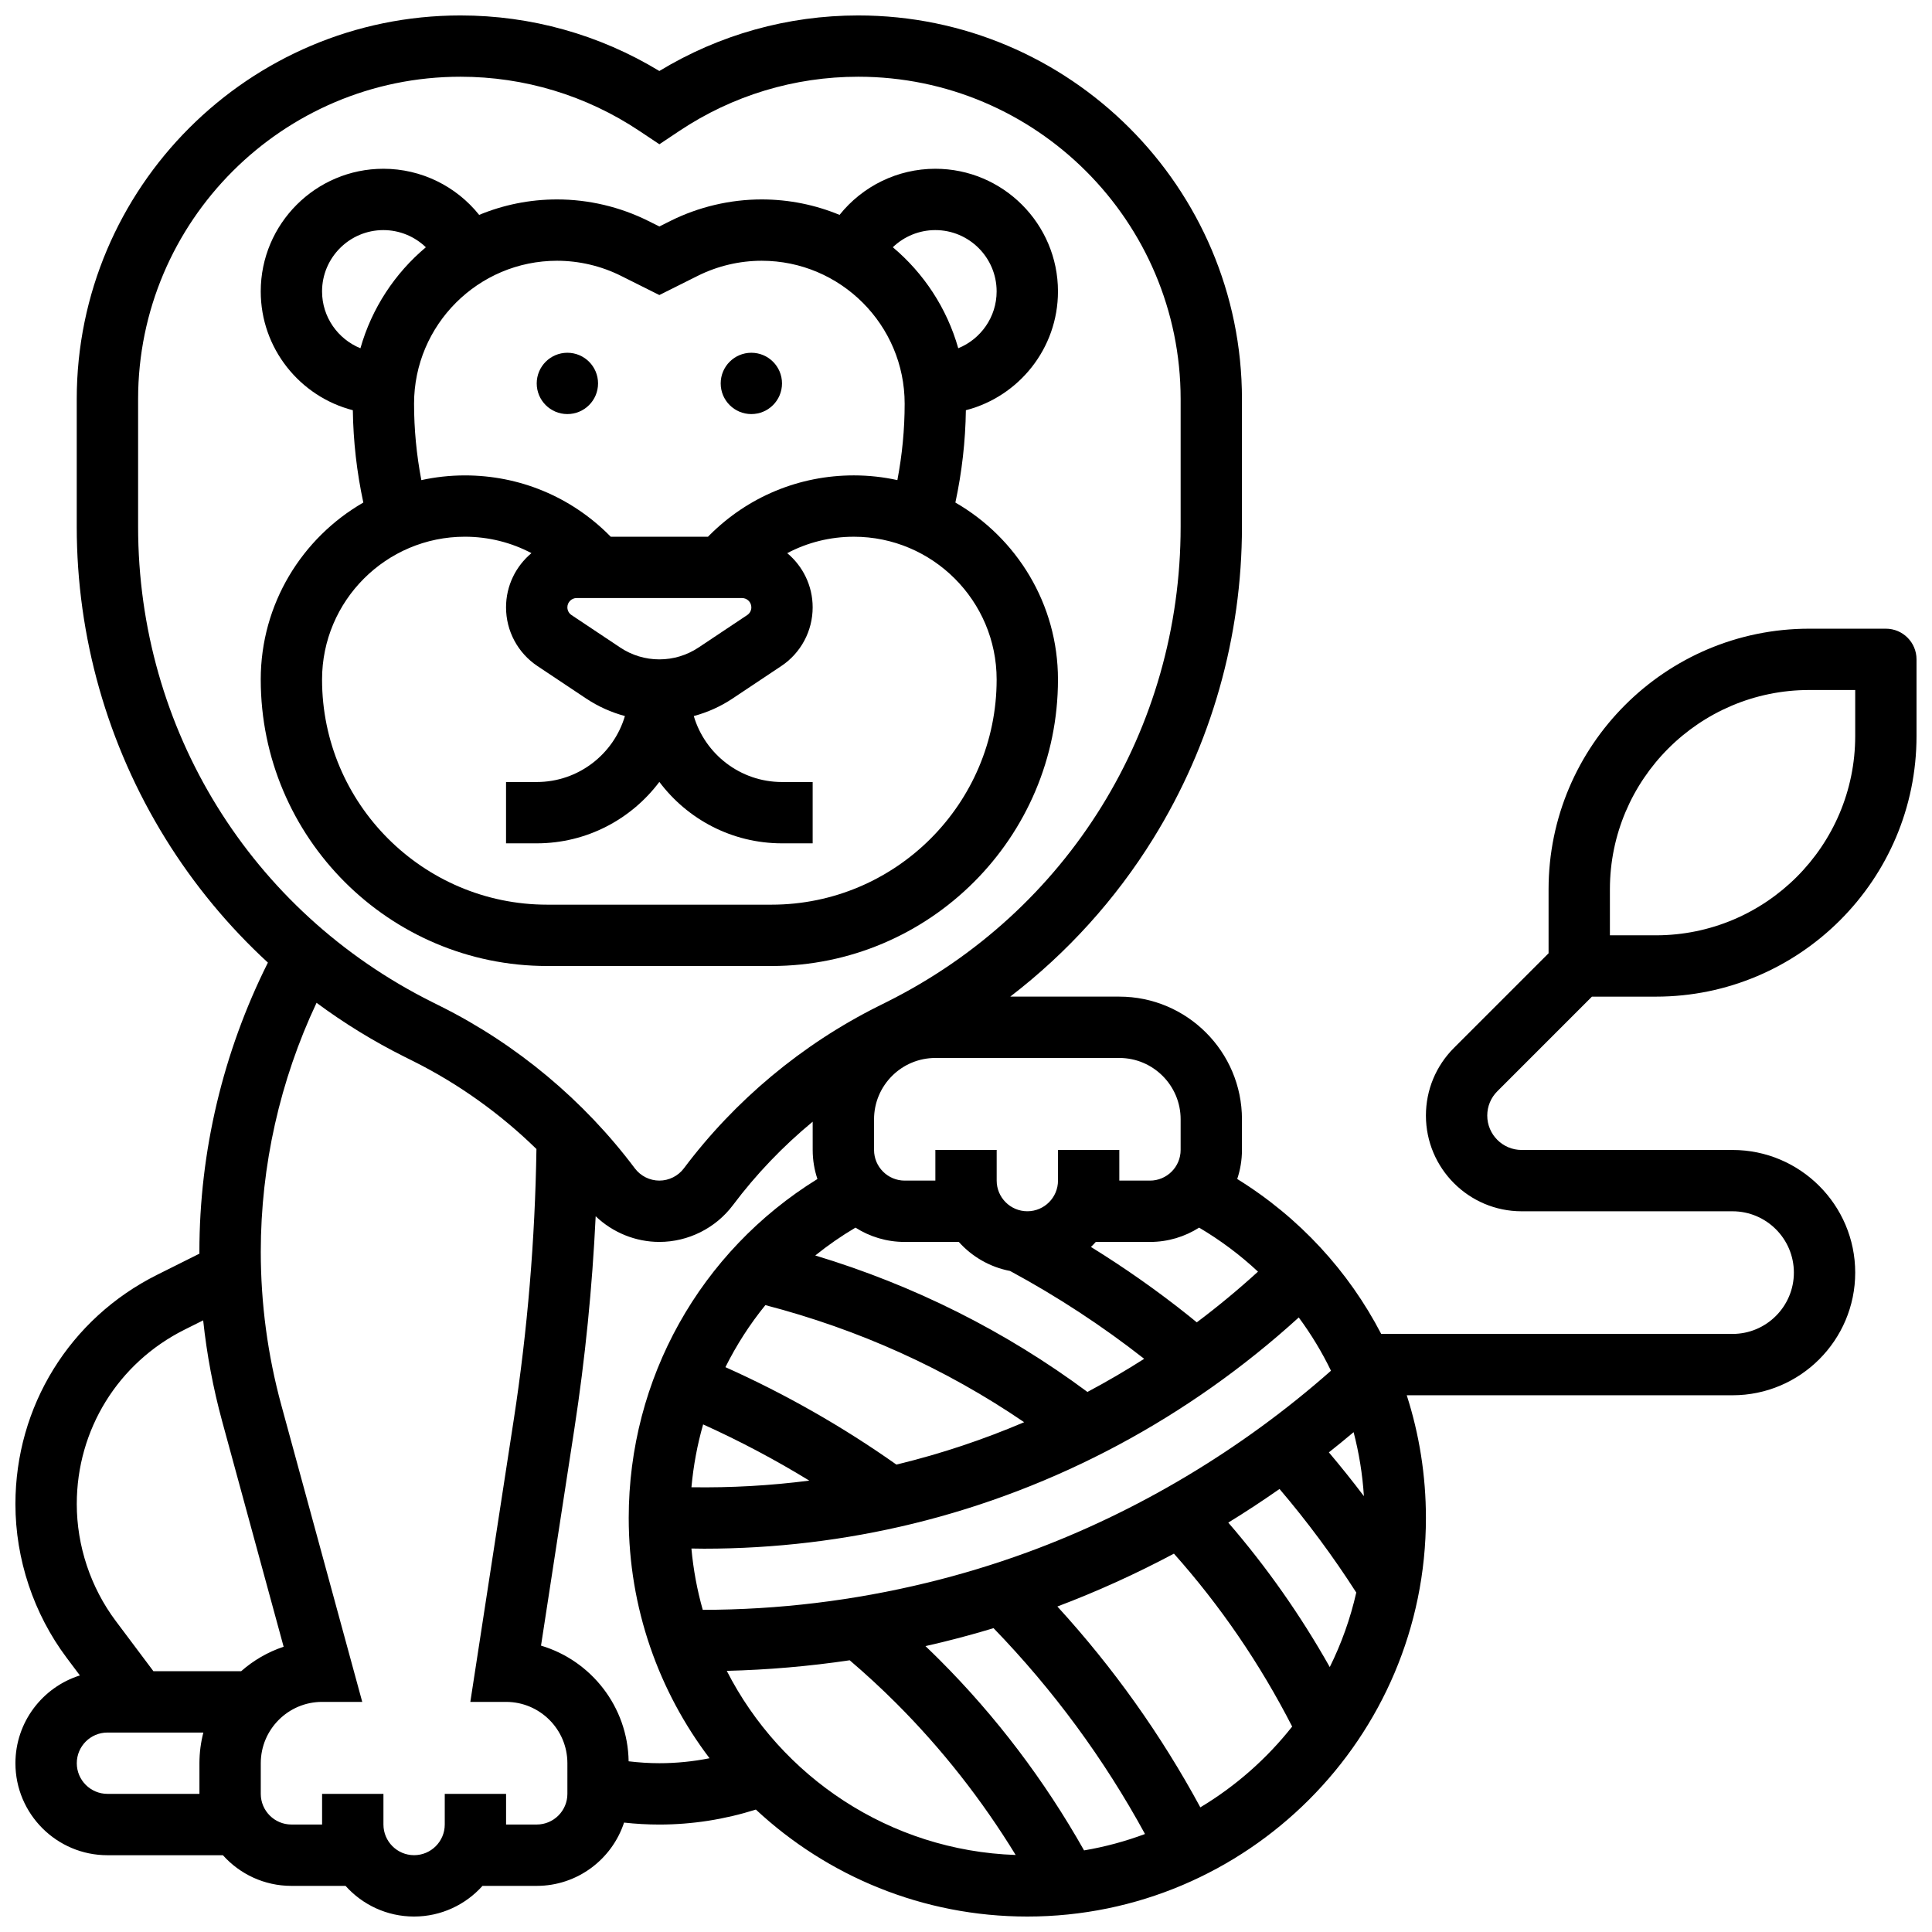
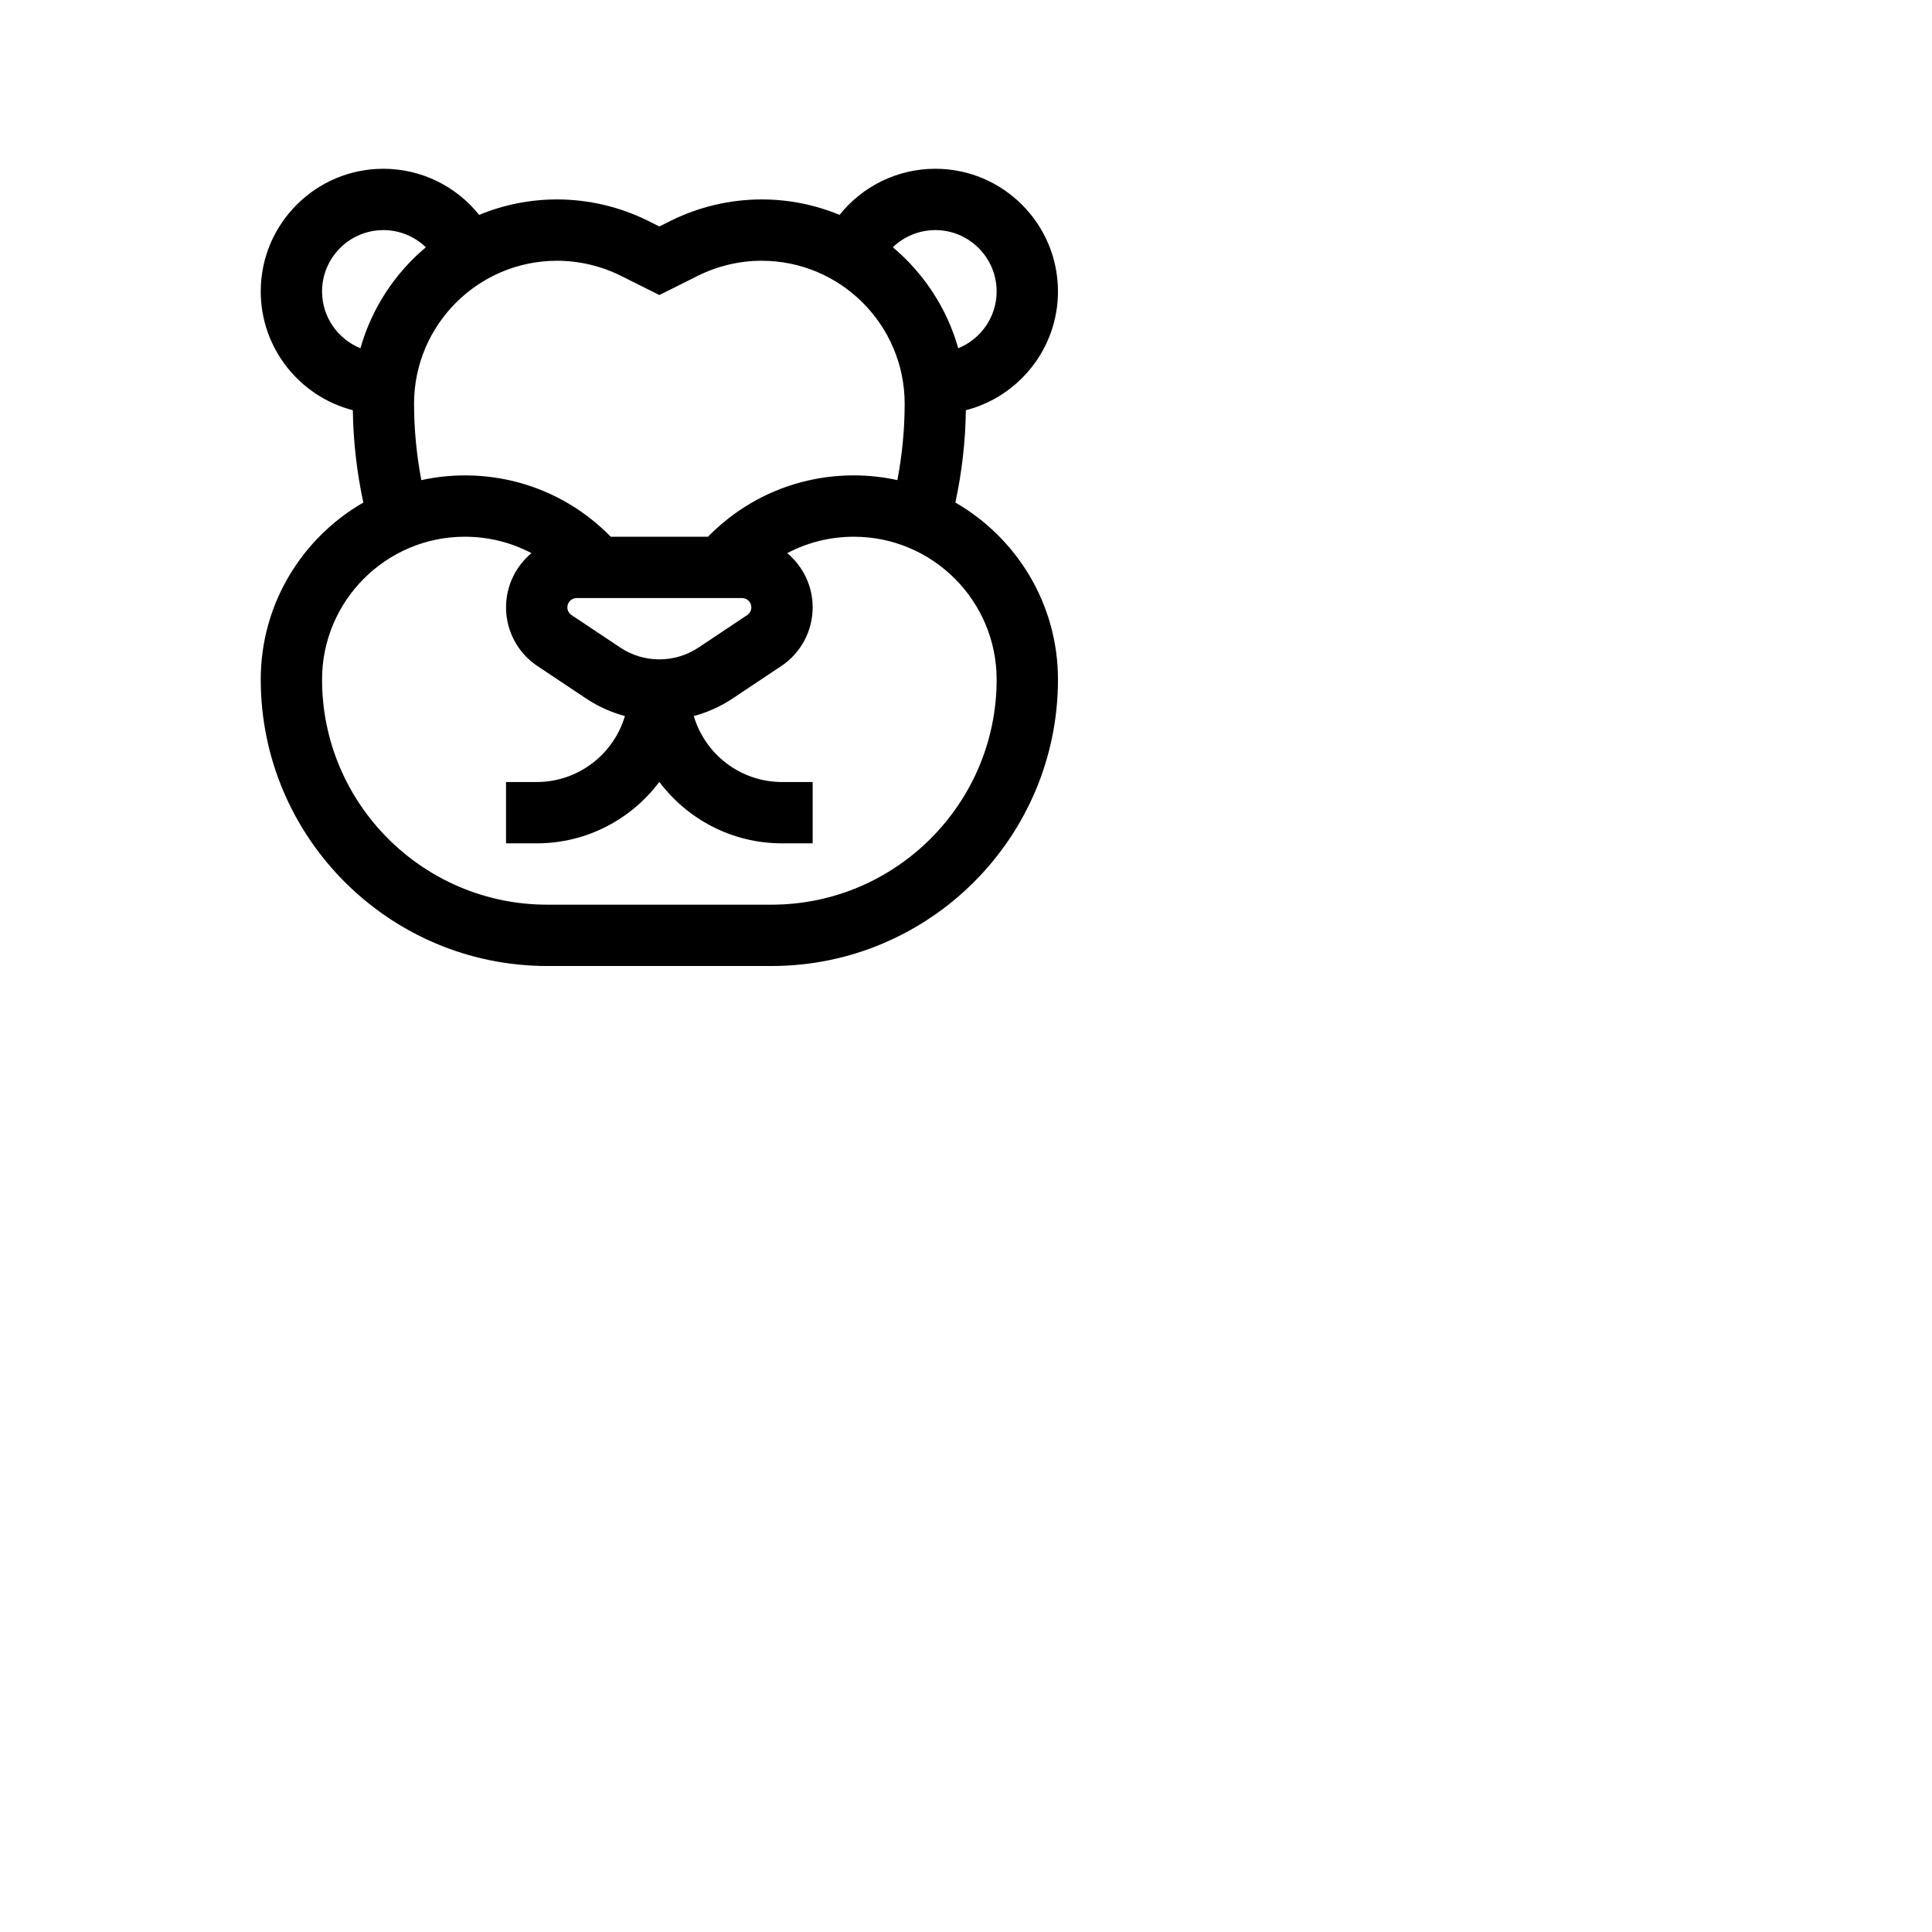
<svg xmlns="http://www.w3.org/2000/svg" width="800px" height="800px" version="1.1" viewBox="144 144 512 512">
  <defs>
    <clipPath id="a">
-       <path d="m148.09 148.09h503.81v503.81h-503.81z" />
-     </clipPath>
+       </clipPath>
  </defs>
  <path d="m213.1 324.08c0 41.863 34.059 75.922 75.922 75.922h59.43c41.867 0 75.922-34.059 75.922-75.922 0-20.035-10.957-37.551-27.188-46.898 1.734-8.074 2.668-16.27 2.781-24.469 14.02-3.609 24.406-16.355 24.406-31.484 0-17.922-14.582-32.504-32.504-32.504-10.031 0-19.301 4.621-25.379 12.223-6.363-2.633-13.332-4.098-20.637-4.098-8.363 0-16.738 1.977-24.215 5.715l-2.902 1.453-2.898-1.449c-7.481-3.742-15.855-5.719-24.215-5.719-7.305 0-14.273 1.461-20.641 4.098-6.078-7.598-15.348-12.223-25.379-12.223-17.922 0-32.504 14.582-32.504 32.504 0 15.129 10.391 27.875 24.406 31.484 0.113 8.199 1.047 16.395 2.781 24.469-16.23 9.348-27.188 26.863-27.188 46.898zm135.35 59.668h-59.43c-32.902 0-59.672-26.766-59.672-59.668 0-20.867 16.977-37.844 37.844-37.844 6.254 0 12.273 1.512 17.648 4.352-4.113 3.434-6.734 8.598-6.734 14.359 0 6.269 3.113 12.09 8.332 15.57l12.902 8.602c3.176 2.117 6.641 3.66 10.27 4.641-2.981 10.098-12.332 17.484-23.379 17.484h-8.125v16.25h8.125c13.277 0 25.086-6.402 32.504-16.281 7.418 9.879 19.227 16.281 32.504 16.281h8.125v-16.25h-8.125c-11.047 0-20.395-7.387-23.379-17.48 3.629-0.98 7.094-2.523 10.27-4.641l12.902-8.602c5.219-3.477 8.332-9.301 8.332-15.57 0-5.766-2.625-10.926-6.734-14.359 5.375-2.844 11.395-4.352 17.648-4.352 20.867-0.004 37.844 16.973 37.844 37.84 0 32.902-26.77 59.668-59.672 59.668zm-7.797-81.258c1.355 0 2.461 1.102 2.461 2.461 0 0.824-0.41 1.59-1.094 2.047l-12.902 8.602c-3.086 2.055-6.676 3.141-10.383 3.141s-7.297-1.086-10.379-3.144l-12.902-8.602c-0.688-0.457-1.094-1.223-1.094-2.047 0-1.355 1.105-2.461 2.461-2.461zm51.215-97.512c8.961 0 16.25 7.293 16.25 16.25 0 6.812-4.219 12.645-10.172 15.059-2.996-10.59-9.129-19.871-17.34-26.766 2.977-2.856 6.981-4.543 11.262-4.543zm-162.52 16.25c0-8.961 7.293-16.25 16.25-16.25 4.281 0 8.289 1.688 11.258 4.547-8.211 6.894-14.344 16.176-17.34 26.766-5.949-2.414-10.168-8.25-10.168-15.062zm24.379 29.766c0-20.891 17-37.891 37.895-37.891 5.852 0 11.711 1.383 16.945 4l10.168 5.086 10.172-5.086c5.234-2.617 11.094-4 16.945-4 20.895 0 37.891 17 37.891 37.891 0 6.766-0.656 13.543-1.93 20.238-3.719-0.812-7.574-1.25-11.535-1.25-14.449 0-28.031 5.629-38.25 15.844l-0.406 0.41h-25.77l-0.41-0.41c-10.219-10.215-23.801-15.84-38.25-15.84-3.957 0-7.816 0.438-11.535 1.25-1.273-6.695-1.93-13.473-1.93-20.242z" />
-   <path d="m351.24 245.61c0 4.488-3.637 8.125-8.125 8.125-4.488 0-8.125-3.637-8.125-8.125s3.637-8.125 8.125-8.125c4.488 0 8.125 3.637 8.125 8.125" />
-   <path d="m302.49 245.61c0 4.488-3.641 8.125-8.129 8.125-4.484 0-8.125-3.637-8.125-8.125s3.641-8.125 8.125-8.125c4.488 0 8.129 3.637 8.129 8.125" />
  <g clip-path="url(#a)">
    <path d="m565.88 408.12h16.949c38.086 0 69.07-30.984 69.07-69.07v-20.316c0-4.488-3.637-8.125-8.125-8.125h-20.316c-38.086 0-69.07 30.984-69.07 69.07v16.949l-25.074 25.074c-4.789 4.793-7.43 11.16-7.43 17.934 0 13.988 11.379 25.367 25.367 25.367h55.895c8.961 0 16.25 7.293 16.25 16.25 0 8.961-7.293 16.25-16.25 16.25h-93.113c-8.641-16.641-21.703-30.879-38.156-41.059 0.809-2.422 1.254-5.008 1.254-7.699v-8.125c0-17.922-14.582-32.504-32.504-32.504h-28.902c15.02-11.531 27.902-25.715 37.953-41.977 15.344-24.824 23.453-53.375 23.453-82.562v-33.805c0-56.066-45.617-101.68-101.69-101.68-18.676 0-36.809 5.078-52.707 14.723-15.898-9.645-34.027-14.723-52.707-14.723-56.07 0-101.69 45.617-101.69 101.69v33.805c0 29.184 8.109 57.734 23.453 82.562 7.566 12.242 16.734 23.309 27.207 32.953-11.883 23.711-18.156 50.059-18.156 76.617 0 0.172 0.008 0.344 0.008 0.516l-11.223 5.609c-23.152 11.578-37.539 34.855-37.539 60.742 0 14.598 4.824 29.07 13.582 40.75l3.504 4.672c-9.891 3.109-17.086 12.363-17.086 23.266 0 13.441 10.938 24.379 24.379 24.379h30.605c4.469 4.984 10.949 8.125 18.148 8.125h14.352c4.469 4.984 10.949 8.125 18.148 8.125 7.203 0 13.684-3.144 18.148-8.125h14.359c10.785 0 19.953-7.043 23.156-16.773 3.102 0.344 6.227 0.52 9.348 0.52 8.695 0 17.277-1.348 25.582-3.969 18.875 17.578 44.168 28.348 71.93 28.348 58.25 0 105.64-47.387 105.64-105.64 0-11.238-1.762-22.18-5.082-32.504h86.344c17.922 0 32.504-14.582 32.504-32.504 0-17.922-14.582-32.504-32.504-32.504h-55.895c-5.023 0-9.113-4.086-9.113-9.113 0-2.434 0.949-4.723 2.668-6.441zm4.762-28.441c0-29.125 23.695-52.82 52.82-52.82h12.188v12.188c0 29.125-23.695 52.82-52.82 52.82h-12.188zm-177.64 204.21c-1.23-1.23-2.477-2.445-3.742-3.652 1.453-0.328 2.902-0.668 4.352-1.02 4.59-1.121 9.16-2.371 13.688-3.738 15.832 16.355 29.297 34.66 40.137 54.551-5.176 1.934-10.574 3.398-16.148 4.344-10.484-18.578-23.344-35.543-38.285-50.484zm-3.242-20.465c-19.547 4.769-39.535 7.184-59.523 7.199-1.484-5.238-2.5-10.672-3.004-16.25 1.113 0.016 2.231 0.043 3.34 0.043 18.727 0 37.309-2.223 55.391-6.633 37.832-9.23 72.996-28.059 102.22-54.645 3.277 4.434 6.137 9.156 8.539 14.117-23.66 20.902-51.422 37.508-80.621 48.18-8.551 3.125-17.414 5.812-26.34 7.988zm-19.047-94.09c3.773 2.398 8.242 3.793 13.031 3.793h14.352c3.5 3.902 8.234 6.672 13.586 7.691 12.543 6.777 24.477 14.602 35.539 23.281-4.902 3.129-9.918 6.059-15.039 8.781-21.758-16.137-45.945-28.258-72.125-36.164 3.34-2.695 6.898-5.16 10.656-7.383zm90.449 25.102c-0.707-0.578-1.41-1.16-2.121-1.727-8.207-6.562-16.891-12.664-25.93-18.258 0.445-0.426 0.875-0.867 1.285-1.328l14.355 0.004c4.793 0 9.258-1.395 13.031-3.793 5.676 3.356 10.898 7.269 15.598 11.664-5.211 4.75-10.621 9.23-16.219 13.438zm-114.33-4.566c24.816 6.461 47.812 16.867 68.582 31.027-10.773 4.594-21.902 8.316-33.297 11.098-0.188 0.047-0.375 0.086-0.562 0.133-14.148-9.992-29.336-18.664-45.309-25.816 2.914-5.848 6.457-11.363 10.586-16.441zm-16.496 31.613c9.715 4.387 19.113 9.371 28.137 14.895-10.32 1.328-20.754 1.918-31.234 1.758 0.516-5.691 1.555-11.266 3.098-16.652zm152.75 17.113c7.391 8.676 14.203 17.871 20.34 27.445-1.57 6.922-3.945 13.539-7.023 19.75-7.711-13.688-16.711-26.5-26.895-38.285 4.613-2.828 9.137-5.812 13.578-8.91zm22.359 1.898c-2.984-3.957-6.09-7.82-9.281-11.602 2.215-1.75 4.398-3.535 6.555-5.352 1.434 5.492 2.359 11.164 2.727 16.953zm-48.566-99.871v8.125c0 4.481-3.644 8.125-8.125 8.125h-8.125v-8.125h-16.25v8.125c0 4.481-3.644 8.125-8.125 8.125-4.481 0-8.125-3.644-8.125-8.125v-8.125h-16.25v8.125h-8.125c-4.481 0-8.125-3.644-8.125-8.125v-8.125c0-8.961 7.293-16.25 16.25-16.25h48.754c8.957-0.004 16.246 7.289 16.246 16.25zm-276.28-157.05v-33.805c0-47.105 38.324-85.434 85.434-85.434 16.922 0 33.309 4.961 47.391 14.348l5.316 3.547 5.312-3.543c14.082-9.387 30.473-14.352 47.395-14.352 47.109 0 85.434 38.328 85.434 85.438v33.805c0 53.672-29.82 101.93-77.832 125.93l-2.367 1.184c-20.141 10.07-37.93 24.914-51.445 42.93-1.527 2.035-3.957 3.25-6.5 3.25s-4.973-1.215-6.5-3.25c-13.512-18.016-31.301-32.863-51.438-42.93l-2.371-1.188c-48.008-24.004-77.828-72.254-77.828-125.93zm12.309 212.8 4.934-2.465c0.969 9.031 2.641 17.984 5.035 26.762l16.289 59.734c-4.199 1.391-8.012 3.625-11.262 6.488h-23.242l-9.98-13.309c-6.664-8.887-10.336-19.895-10.336-31.004 0-19.695 10.945-37.398 28.562-46.207zm-20.434 123.02c-4.481 0-8.125-3.644-8.125-8.125 0-4.481 3.644-8.125 8.125-8.125h25.418c-0.672 2.598-1.039 5.32-1.039 8.125v8.125zm121.89 0c0 4.481-3.644 8.125-8.125 8.125h-8.125v-8.125h-16.25v8.125c0 4.481-3.644 8.125-8.125 8.125s-8.125-3.644-8.125-8.125v-8.125h-16.258v8.125h-8.125c-4.481 0-8.125-3.644-8.125-8.125v-8.125c0-8.961 7.293-16.25 16.25-16.25h10.641l-21.441-78.625c-3.617-13.258-5.449-26.941-5.449-40.68 0-22.777 5.09-45.391 14.781-65.961 7.297 5.406 15.078 10.191 23.273 14.289l2.375 1.188c11.988 5.992 23.027 13.898 32.625 23.27-0.363 23.934-2.367 48.027-6.004 71.676l-11.516 74.844h9.473c8.961 0 16.25 7.293 16.25 16.25zm16.23-8.629c-0.223-14.484-9.949-26.703-23.219-30.656l8.84-57.465c2.859-18.598 4.742-37.465 5.644-56.324 4.504 4.312 10.57 6.805 16.879 6.805 7.633 0 14.922-3.644 19.5-9.754 6.129-8.168 13.25-15.598 21.129-22.109l0.004 7.488c0 2.691 0.445 5.277 1.254 7.699-31.043 19.199-50.008 52.895-50.008 89.812 0 23.902 7.984 45.973 21.418 63.691-4.375 0.867-8.812 1.316-13.293 1.316-2.719 0-5.441-0.18-8.148-0.504zm26.008-23.969c10.891-0.27 21.77-1.207 32.578-2.805 4.258 3.637 8.398 7.449 12.34 11.391 12.062 12.062 22.668 25.551 31.641 40.207-33.395-1.145-62.199-20.688-76.559-48.793zm125.5 36.172c-10.398-19.219-23.094-37.055-37.887-53.227 10.52-3.973 20.852-8.664 30.891-14.008 12.285 13.797 22.797 29.168 31.332 45.824-6.731 8.523-14.98 15.797-24.336 21.41z" />
  </g>
</svg>